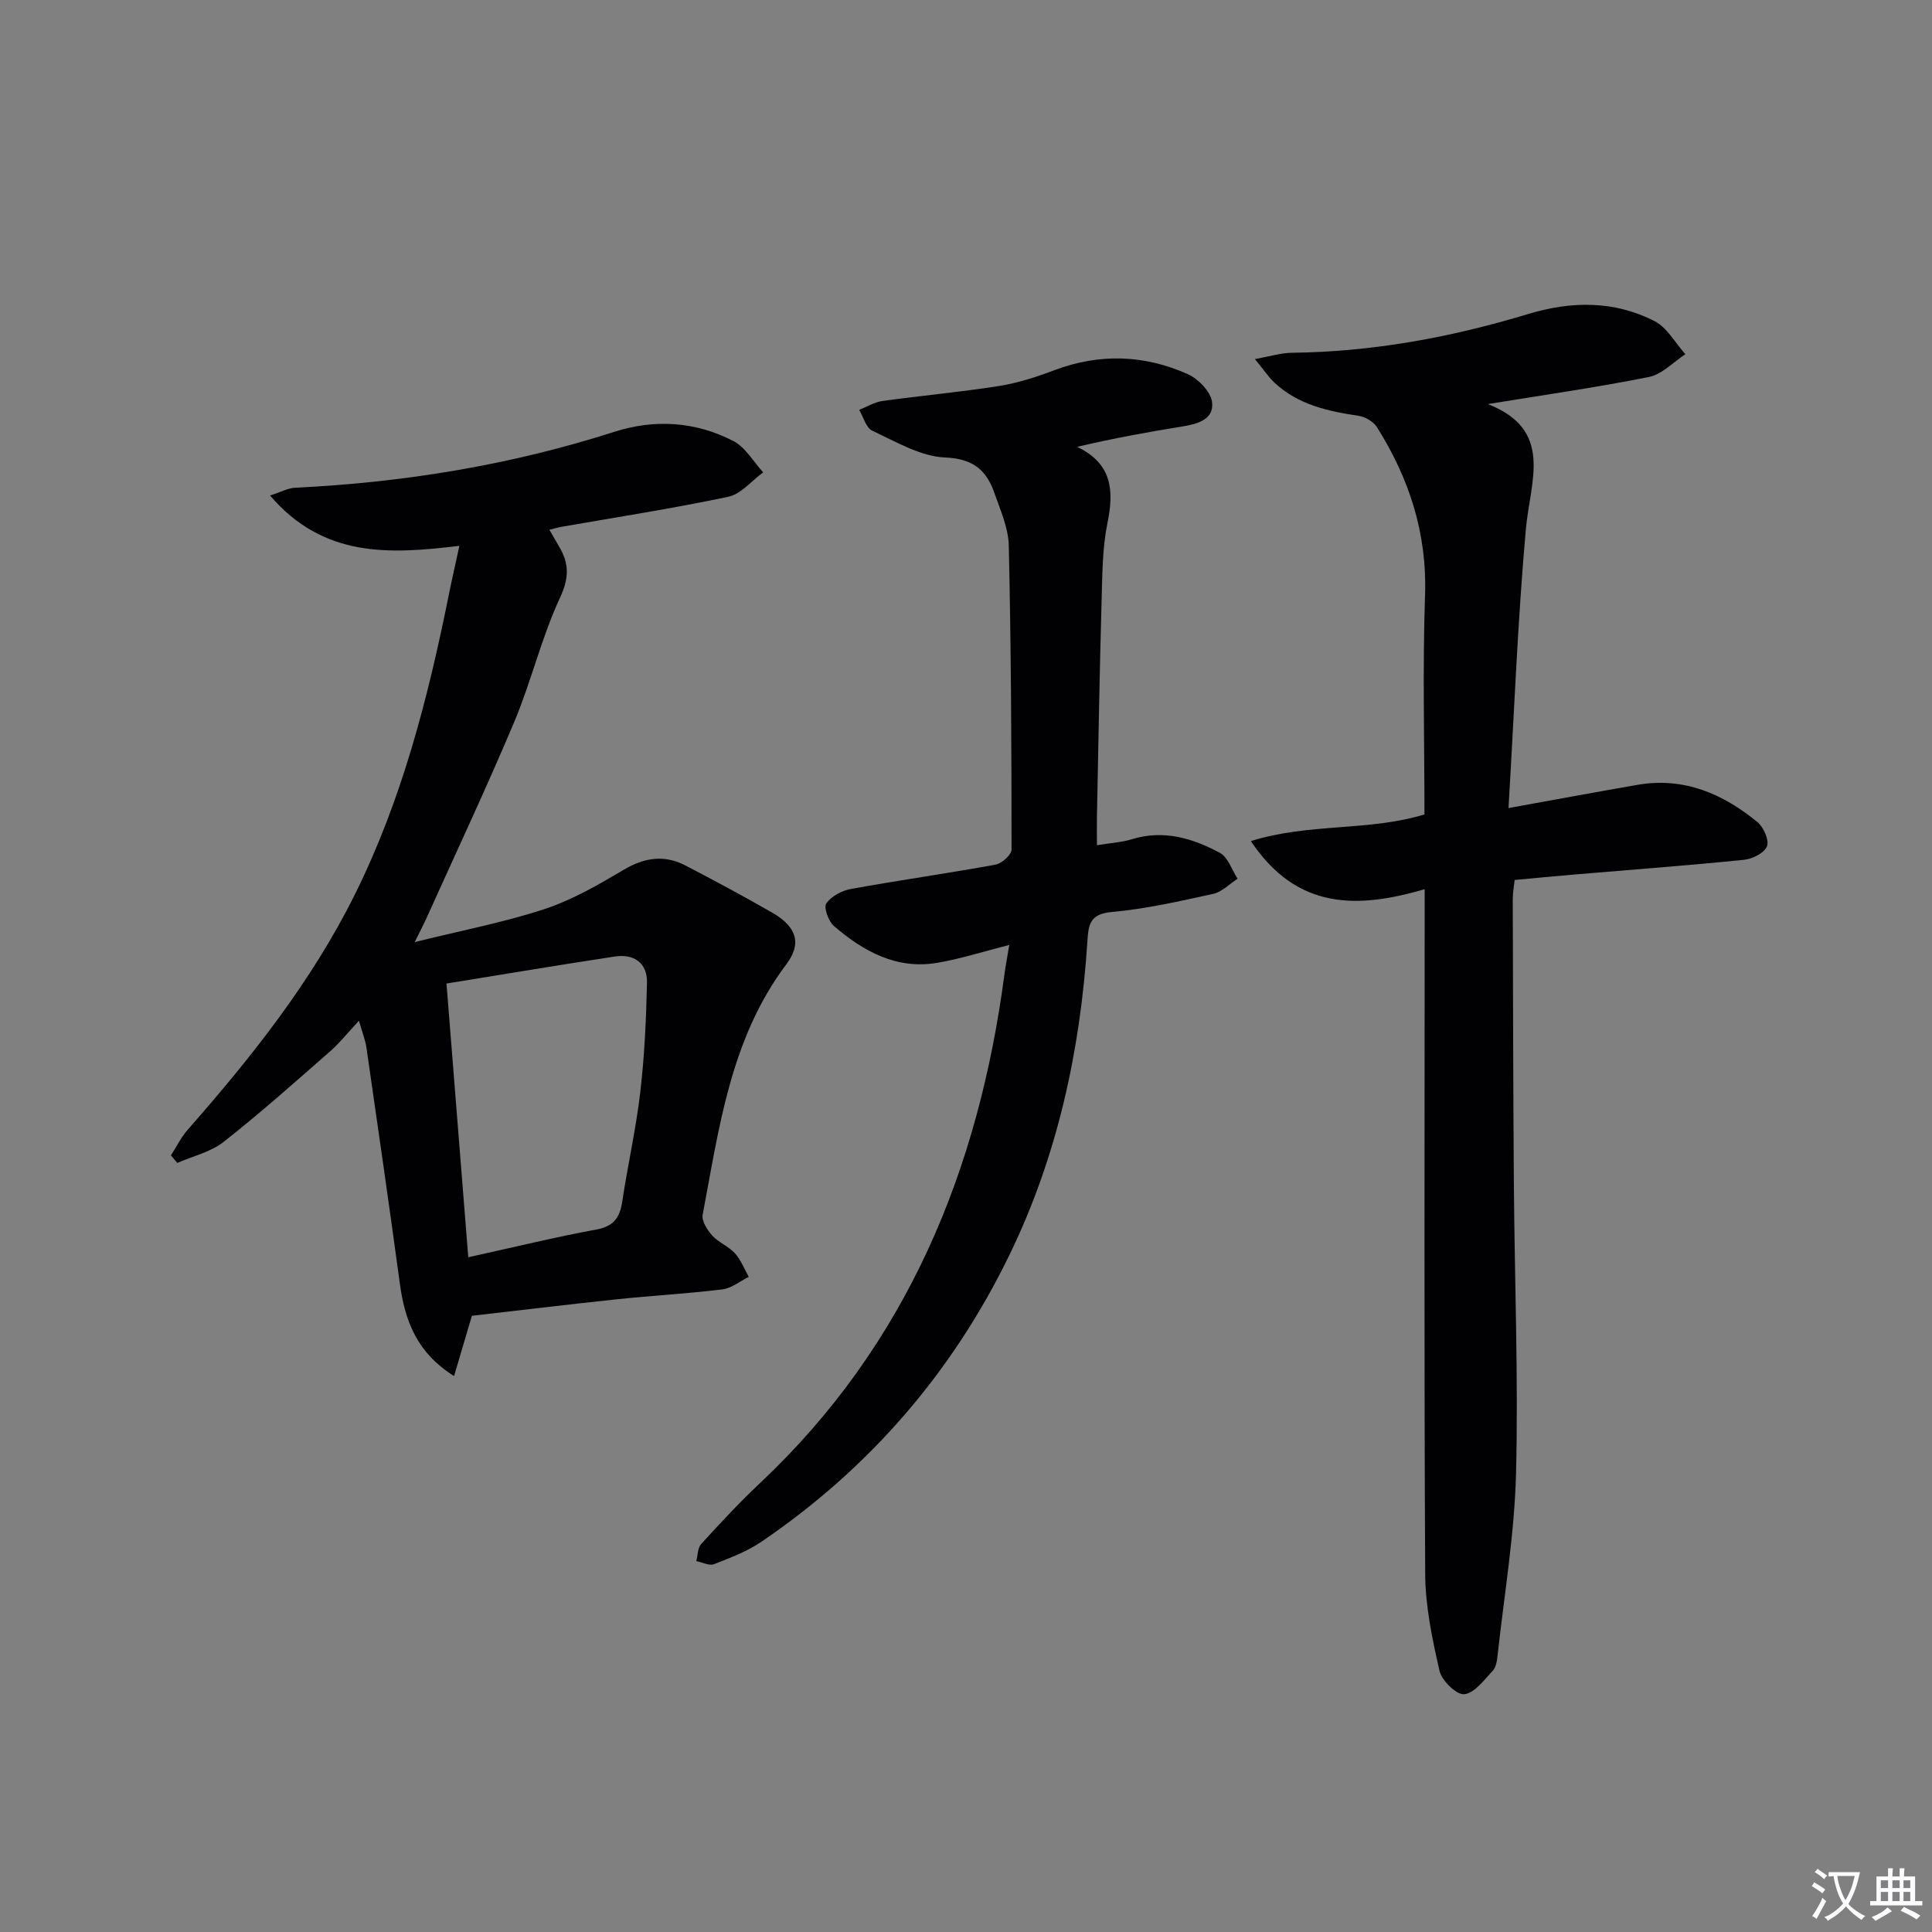
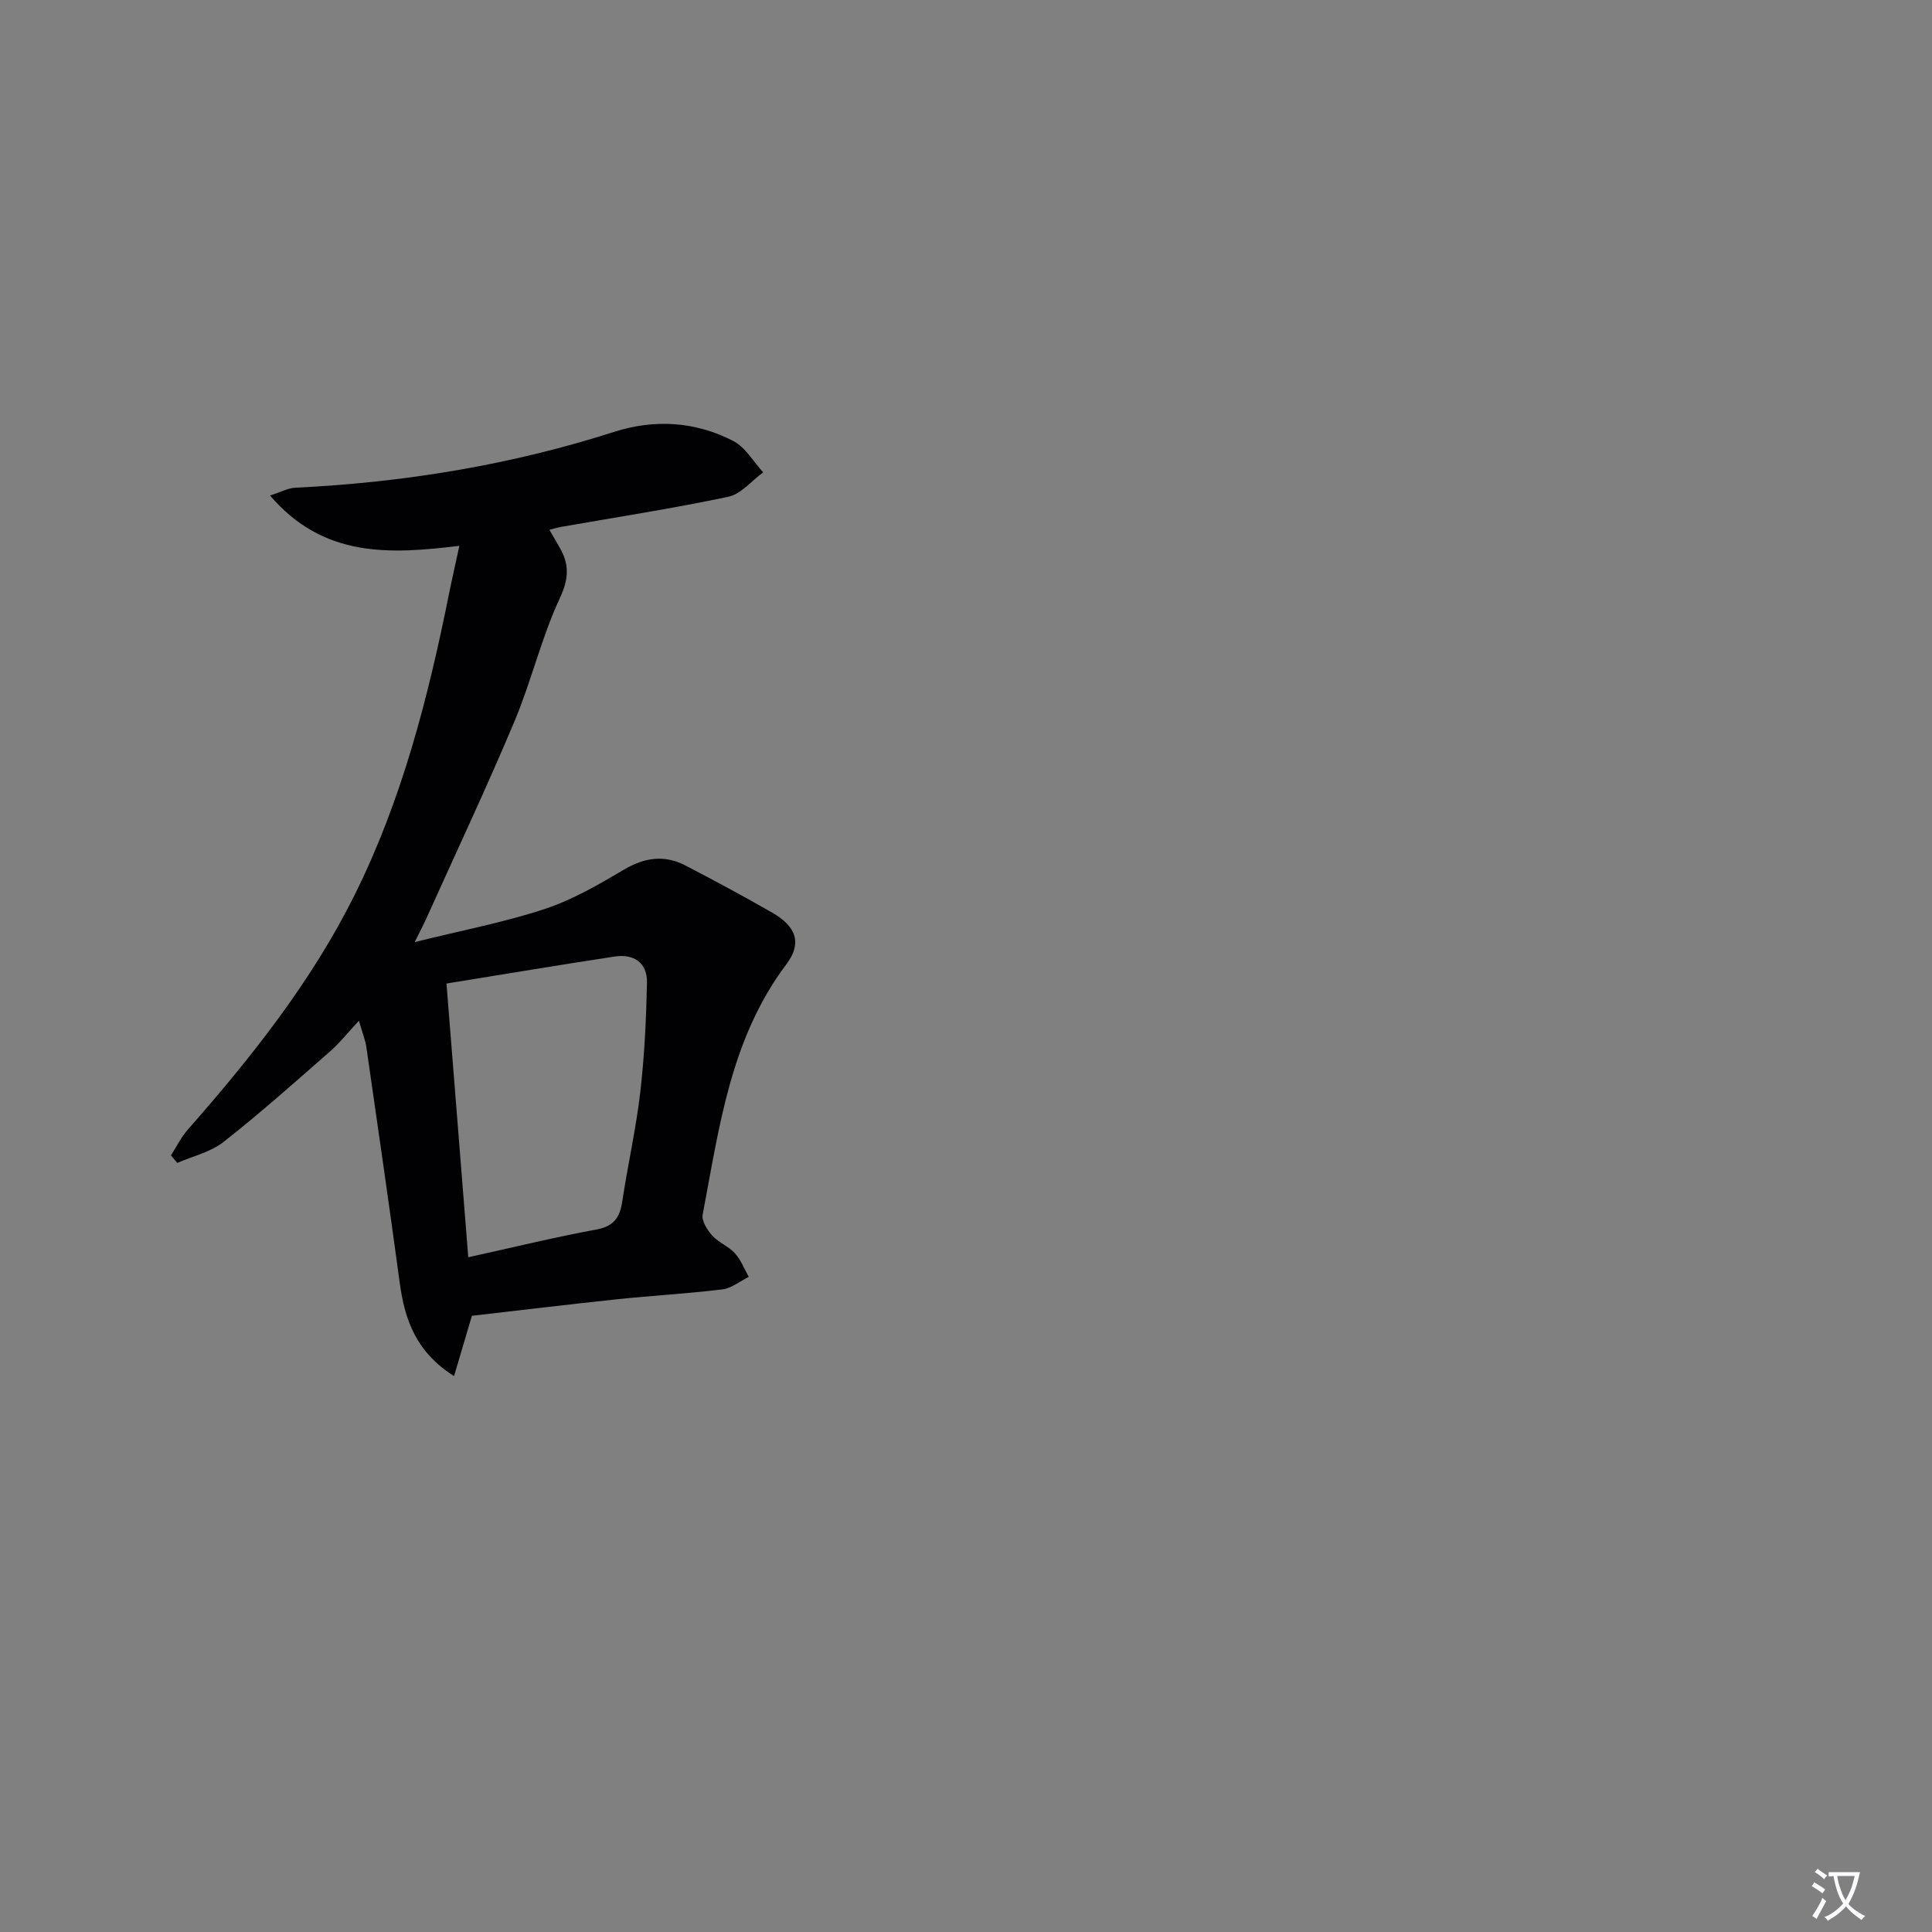
<svg xmlns="http://www.w3.org/2000/svg" enable-background="new 0 0 400 400" viewBox="0 0 400 400">
  <rect x="0" y="0" width="400" height="400" fill="#808080" stroke="none" />
  <path d="m377.9 391.2c-.2.3-.4.5-.6.8-.7-.6-1.4-1-2.2-1.5.2-.3.4-.5.5-.8.6.4 1.4.8 2.3 1.5zm-1.8 6.1c-.2-.2-.5-.4-.9-.6.4-.6.8-1.2 1.2-1.9s.7-1.3.9-1.9c.3.3.5.5.8.7-.7 1.3-1.4 2.6-2 3.7zm2.2-9c-.3.3-.5.5-.6.8-.6-.6-1.3-1.1-2-1.5.3-.3.5-.5.6-.7.6.5 1.3.9 2 1.4zm.3.2v-.9h2 4.5c-.3 1.3-.6 2.5-1 3.6s-.9 2.1-1.4 3c.4.5 1 1 1.6 1.4s1.2.8 1.9 1.1c-.3.2-.5.4-.8.8-.4-.3-1-.7-1.6-1.2s-1.2-1.1-1.6-1.6c-.5.6-1.1 1.1-1.7 1.6s-1.4.9-2.1 1.4c-.1-.3-.3-.5-.7-.8.6-.2 1.2-.5 1.9-1s1.4-1.1 2-1.8c-.5-.8-.9-1.6-1.2-2.5s-.6-2-.8-3.2c-.4.1-.7.1-1 .1zm2.5 2.7c.3 1 .7 1.7 1 2.2.3-.5.6-1.1 1-2s.6-1.9.9-3h-3.2-.4c.1.9.3 1.8.7 2.8z" fill="#fbfafc" />
-   <path d="m396.5 388.5v1.5 3.6h1.5v.9c-.4 0-1 0-1.7 0h-7.9c-.5 0-.9 0-1.2 0v-.9h1.3v-3.5c0-.7 0-1.2 0-1.6h2.4c0-.8 0-1.4 0-1.7h1c0 .3-.1.8-.1 1.7h1.5c0-.8 0-1.4 0-1.7h1c0 .3-.1.9-.1 1.7zm-8.2 9.2c-.2-.3-.5-.5-.8-.8.8-.3 1.4-.6 1.9-.9s1-.7 1.4-1.1c.3.3.6.5.9.8-1.6 1-2.8 1.6-3.4 2zm2.6-6.8v-1.6h-1.5v1.6zm0 2.7v-1.9h-1.5v1.9zm2.4-2.7v-1.6h-1.5v1.6zm0 2.7v-1.9h-1.5v1.9zm.2 2 .7-.8c.4.2.9.5 1.6.8s1.3.7 1.8 1c-.3.3-.5.5-.8.8-.4-.3-1.5-1-3.3-1.8zm2-4.7v-1.6h-1.4v1.6zm0 2.7v-1.9h-1.4v1.9z" fill="#fbfafc" />
  <g fill="#010103">
    <path d="m97.7 272.42c-1.17 3.97-2.32 7.85-3.69 12.48-7.81-4.9-10.21-11.6-11.24-19.24-2.2-16.26-4.56-32.51-6.9-48.75-.23-1.6-.86-3.14-1.56-5.58-2.28 2.45-3.99 4.61-6.03 6.4-7.24 6.34-14.44 12.76-22 18.7-2.67 2.1-6.35 2.93-9.57 4.34-.44-.52-.88-1.04-1.32-1.56 1.15-1.78 2.09-3.73 3.47-5.31 13.22-15.04 25.62-30.62 34.6-48.69 9.78-19.68 15.15-40.68 19.46-62.05.64-3.2 1.38-6.38 2.19-10.15-14.46 1.75-28.14 2.52-39.2-10.42 2.31-.74 3.73-1.54 5.18-1.61 22.5-1.09 44.54-4.67 66.04-11.56 8.38-2.69 16.86-2.17 24.7 1.89 2.51 1.3 4.14 4.27 6.18 6.48-2.39 1.74-4.57 4.5-7.22 5.06-11.51 2.43-23.16 4.23-34.76 6.26-.61.11-1.21.3-2.28.58.79 1.38 1.41 2.47 2.05 3.55 2.08 3.51 2.02 6.49.12 10.57-3.83 8.23-5.92 17.26-9.45 25.65-5.78 13.74-12.14 27.23-18.26 40.83-.47 1.04-1.01 2.05-2.35 4.76 9.88-2.45 18.58-4.1 26.91-6.85 5.75-1.9 11.17-5.05 16.43-8.16 4.28-2.53 8.39-3.1 12.73-.84 6.04 3.14 12.05 6.37 17.96 9.76 4.94 2.83 6.22 6.3 2.94 10.65-11.61 15.41-13.92 33.82-17.35 51.87-.25 1.3.95 3.19 1.99 4.34 1.31 1.45 3.38 2.21 4.69 3.66 1.24 1.37 1.93 3.23 2.86 4.88-1.81.9-3.56 2.36-5.45 2.59-7.25.89-14.57 1.29-21.84 2.05-10.07 1.07-20.1 2.28-30.03 3.42zm-5.26-68.79c1.52 19.16 2.99 37.62 4.51 56.67 9.43-2.07 17.93-4.16 26.53-5.74 3.63-.67 4.86-2.51 5.36-5.84 1.13-7.54 2.84-15.01 3.72-22.57.87-7.52 1.23-15.12 1.39-22.69.09-4.13-2.71-6.02-6.68-5.42-11.42 1.73-22.81 3.65-34.83 5.59z" />
-     <path d="m308.04 83.66c13.76 5.37 8.76 15.95 7.87 25.93-1.68 18.81-2.4 37.71-3.59 57.71 9.91-1.79 18.31-3.36 26.73-4.81 9.55-1.65 17.64 1.83 24.8 7.71 1.28 1.05 2.47 3.73 1.99 5.01-.52 1.37-3 2.62-4.74 2.8-11.74 1.19-23.51 2.07-35.27 3.06-3.97.34-7.93.72-12.24 1.12-.14 1.39-.39 2.66-.39 3.92.05 19.66.09 39.33.23 58.99.15 19.97.94 39.96.45 59.91-.31 12.56-2.44 25.09-3.81 37.62-.12 1.14-.31 2.53-1.02 3.29-1.78 1.9-3.77 4.63-5.9 4.85-1.59.16-4.65-2.81-5.11-4.83-1.51-6.59-2.94-13.39-2.97-20.11-.24-45.32-.11-90.64-.11-135.96 0-1.63 0-3.26 0-5.77-13.82 4.03-26.4 4.39-35.98-9.96 12.09-3.79 24.32-1.98 35.94-5.52 0-15.09-.4-30.25.12-45.37.44-12.85-3.28-24.21-9.97-34.83-.73-1.15-2.44-2.13-3.83-2.34-6.34-.94-12.46-2.29-17.33-6.81-1.26-1.17-2.23-2.66-4.09-4.93 3.24-.58 5.4-1.27 7.57-1.3 16.75-.19 33.03-3.18 49.01-8.03 8.92-2.7 17.8-2.81 26.16 1.48 2.61 1.34 4.28 4.51 6.38 6.85-2.5 1.62-4.83 4.17-7.55 4.71-11.05 2.21-22.22 3.79-33.35 5.61z" />
-     <path d="m208.96 195.64c-5.49 1.39-10.2 2.92-15.03 3.72-8.37 1.38-15.18-2.42-21.25-7.61-1.15-.98-2.19-3.86-1.6-4.71 1.03-1.5 3.25-2.66 5.15-3 9.94-1.8 19.96-3.21 29.9-5.03 1.3-.24 3.3-2.05 3.3-3.13 0-20.96-.1-41.93-.57-62.88-.08-3.68-1.73-7.38-2.99-10.95-1.65-4.7-4.36-7.09-10.18-7.33-5.12-.21-10.2-3.28-15.09-5.54-1.3-.6-1.83-2.84-2.72-4.32 1.61-.63 3.17-1.61 4.83-1.84 8.05-1.12 16.15-1.84 24.17-3.11 3.9-.62 7.75-1.88 11.46-3.28 9.35-3.51 18.6-3.18 27.57.83 2.2.98 4.8 3.68 5.04 5.84.4 3.56-3.04 4.5-6.22 5.01-7.13 1.14-14.23 2.45-21.72 4.2 7.29 3.52 7.64 9.05 6.28 15.76-1.05 5.15-1.06 10.55-1.21 15.85-.42 14.97-.67 29.95-.97 44.92-.04 1.79 0 3.59 0 5.95 2.8-.46 5.11-.58 7.25-1.24 6.56-2.02 12.57-.2 18.2 2.82 1.69.91 2.47 3.53 3.67 5.36-1.67 1.08-3.22 2.73-5.04 3.13-6.96 1.53-13.97 3.13-21.04 3.76-4.56.4-4.8 2.69-5.02 6.13-1.47 22.58-6.19 44.4-16.13 64.86-11.82 24.32-28.96 44.14-51.31 59.36-2.98 2.03-6.47 3.36-9.86 4.67-.99.39-2.43-.39-3.67-.63.32-1.2.27-2.73 1.01-3.54 3.92-4.29 7.89-8.57 12.12-12.55 30.52-28.69 45.35-64.87 50.7-105.62.25-1.8.59-3.56.97-5.86z" />
  </g>
</svg>